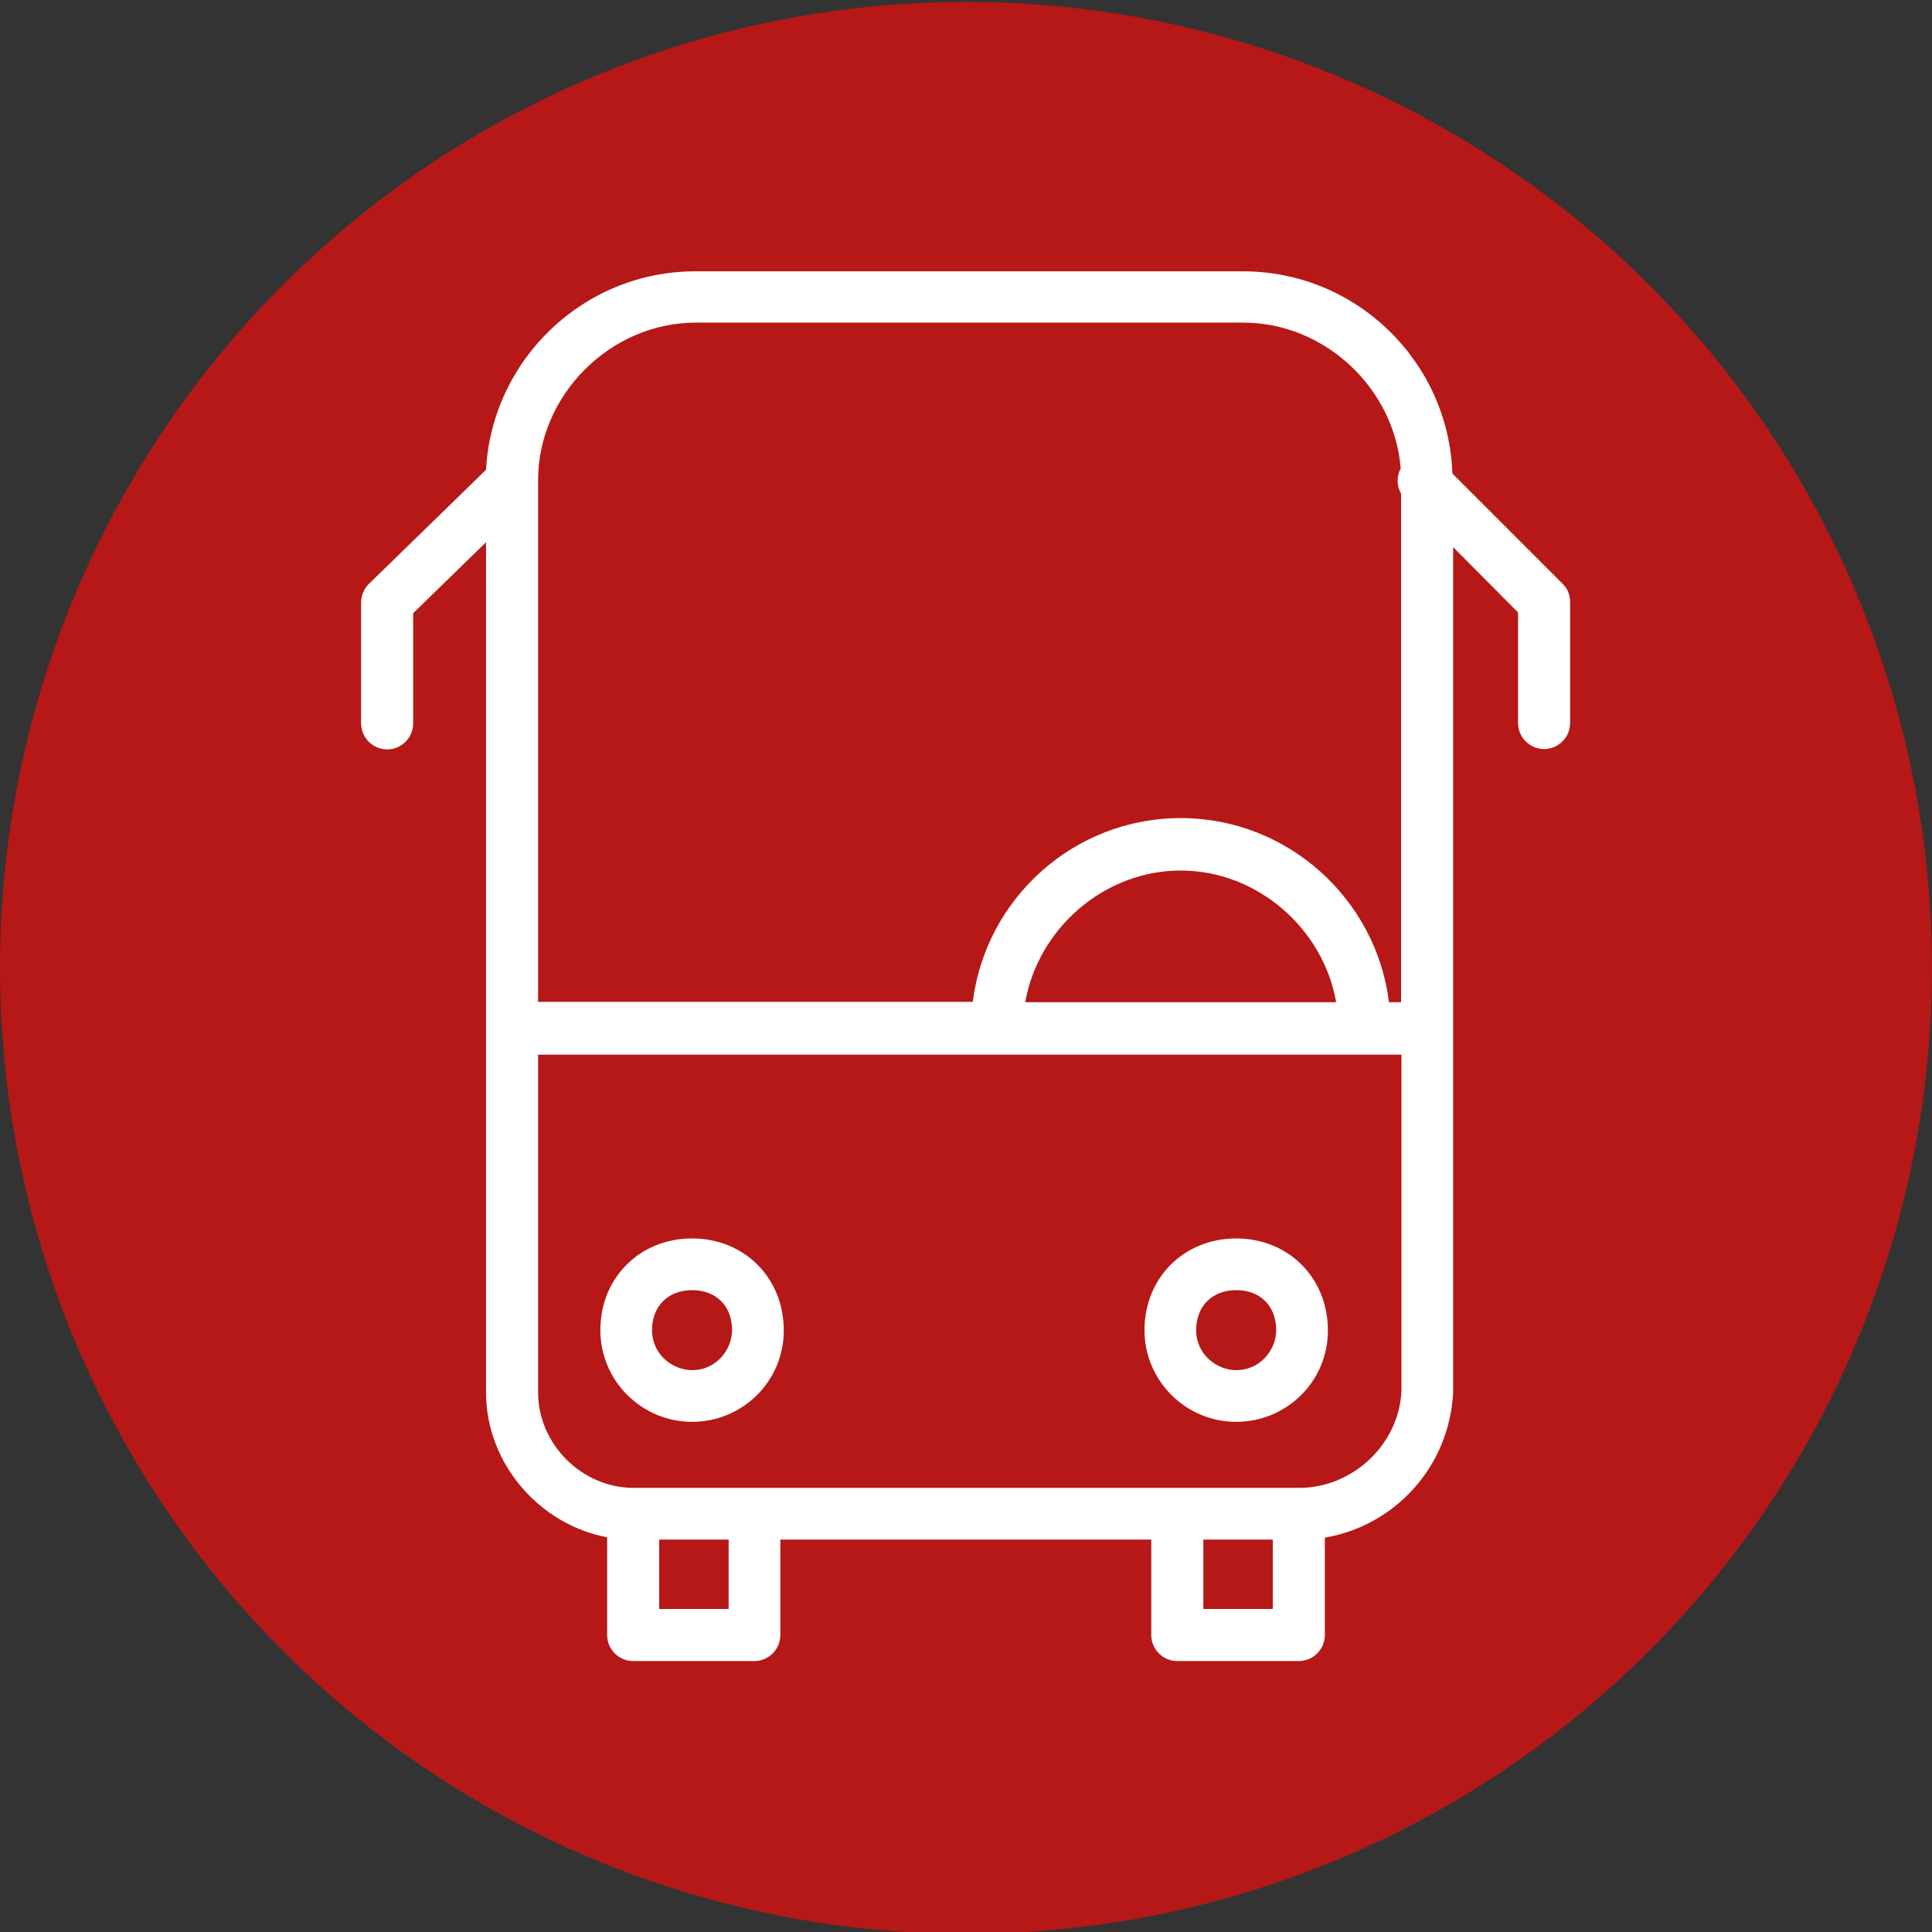
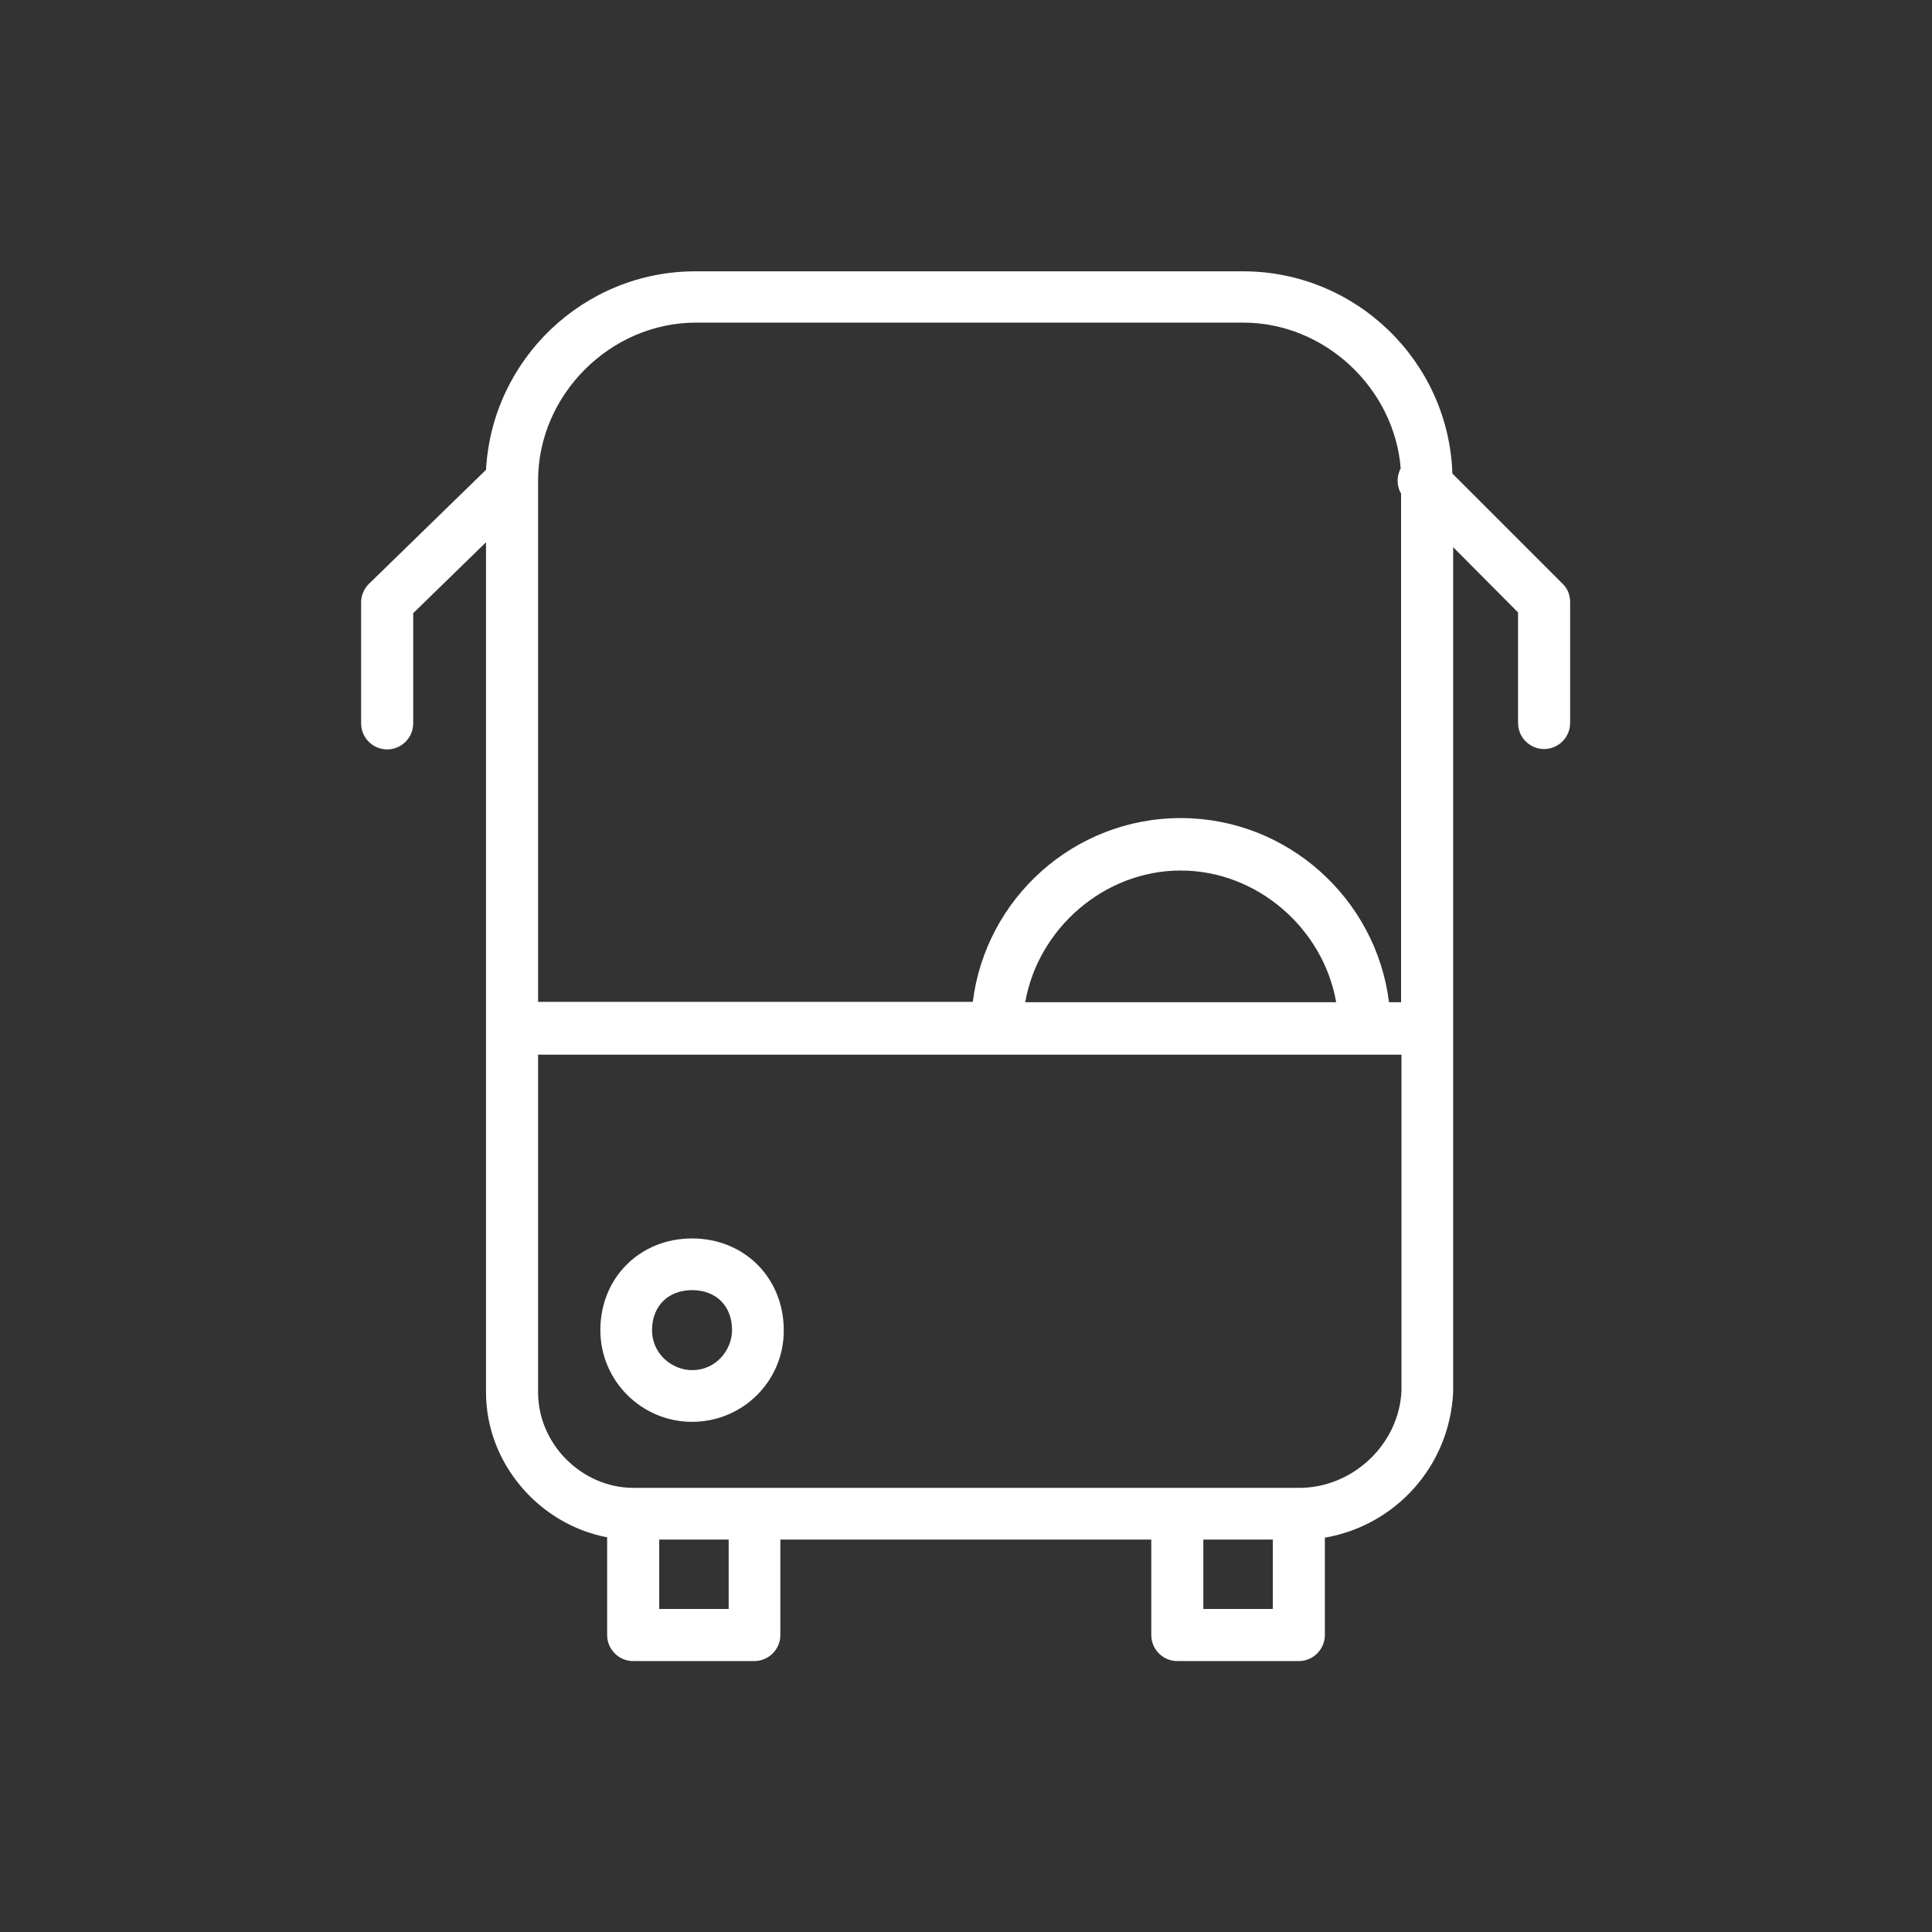
<svg xmlns="http://www.w3.org/2000/svg" version="1.1" id="Layer_1" x="0px" y="0px" viewBox="0 0 512 512" style="enable-background:new 0 0 512 512;" xml:space="preserve">
  <rect x="0" y="0" width="512" height="512" fill="#333333" stroke="none" />
-   <circle style="fill:#B51817;" cx="256" cy="256.5" r="256" />
  <g>
    <path style="fill:#FFFFFF;" d="M344.2,440.2H312c-3.8,0-6.9-3.1-6.9-6.9V408h-98.3v25.3c0,3.8-3.1,6.9-6.9,6.9h-32.1   c-3.8,0-6.9-3.1-6.9-6.9v-25.9c-18-3.4-32.1-19.6-32.1-38.4V143.7l-19.3,18.8v29.2c0,3.8-3.1,6.9-6.9,6.9c-3.8,0-6.9-3.1-6.9-6.9   v-32.1c0-1,0.2-1.9,0.6-2.7c0.3-0.8,0.8-1.5,1.4-2.1l0,0c0,0,0,0,0,0c0,0,0.1-0.1,0.1-0.1l31-30.2c1.6-29.3,25.9-52.6,55.5-52.6   h145.1c30,0,54.5,23.9,55.5,53.6l29.2,29.2c0.7,0.7,1.2,1.4,1.5,2.2c0.3,0.8,0.5,1.7,0.5,2.6v32.1c0,3.8-3.1,6.9-6.9,6.9   s-6.9-3.1-6.9-6.9v-29.3L385.1,145v224c-1,19.7-15.4,35.3-34,38.5v25.8C351.1,437.1,348,440.2,344.2,440.2z M318.9,426.4h18.4V408   h-18.4V426.4z M174.7,426.4h18.4V408h-18.4V426.4z M142.6,279.4V369c0,13.7,11.6,25.3,25.3,25.3h176.4c14.2,0,26.4-11.5,27.1-25.6   v-89.2H142.6z M368.1,265.6h3.2l0-134.8c-1.2-2-1.2-4.6-0.1-6.7c-1.7-21.2-20.1-38.6-41.7-38.6H184.4c-22.6,0-41.8,19.1-41.8,41.8   c0,0,0,0,0,0v138.2h115.2c3.4-27.4,26.8-48.7,55.1-48.7S364.7,238.2,368.1,265.6z M271.7,265.6h82.4c-3.4-19.5-20.9-34.9-41.2-34.9   S275.1,246.1,271.7,265.6z" />
    <path style="fill:#FFFFFF;" d="M183.4,376.8c-13.4,0-24.3-10.9-24.3-24.3c0-13.9,10.5-24.3,24.3-24.3c13.9,0,24.3,10.5,24.3,24.3   C207.8,365.9,196.9,376.8,183.4,376.8z M183.4,341.9c-6.3,0-10.6,4.2-10.6,10.6c0,6.5,5.5,10.6,10.6,10.6c6.5,0,10.6-5.5,10.6-10.6   C194,346.1,189.8,341.9,183.4,341.9z" />
-     <path style="fill:#FFFFFF;" d="M327.6,376.8c-13.4,0-24.3-10.9-24.3-24.3c0-13.9,10.5-24.3,24.3-24.3c13.9,0,24.3,10.5,24.3,24.3   C352,365.9,341.1,376.8,327.6,376.8z M327.6,341.9c-6.3,0-10.6,4.2-10.6,10.6c0,6.5,5.5,10.6,10.6,10.6c6.5,0,10.6-5.5,10.6-10.6   C338.2,346.1,334,341.9,327.6,341.9z" />
  </g>
</svg>